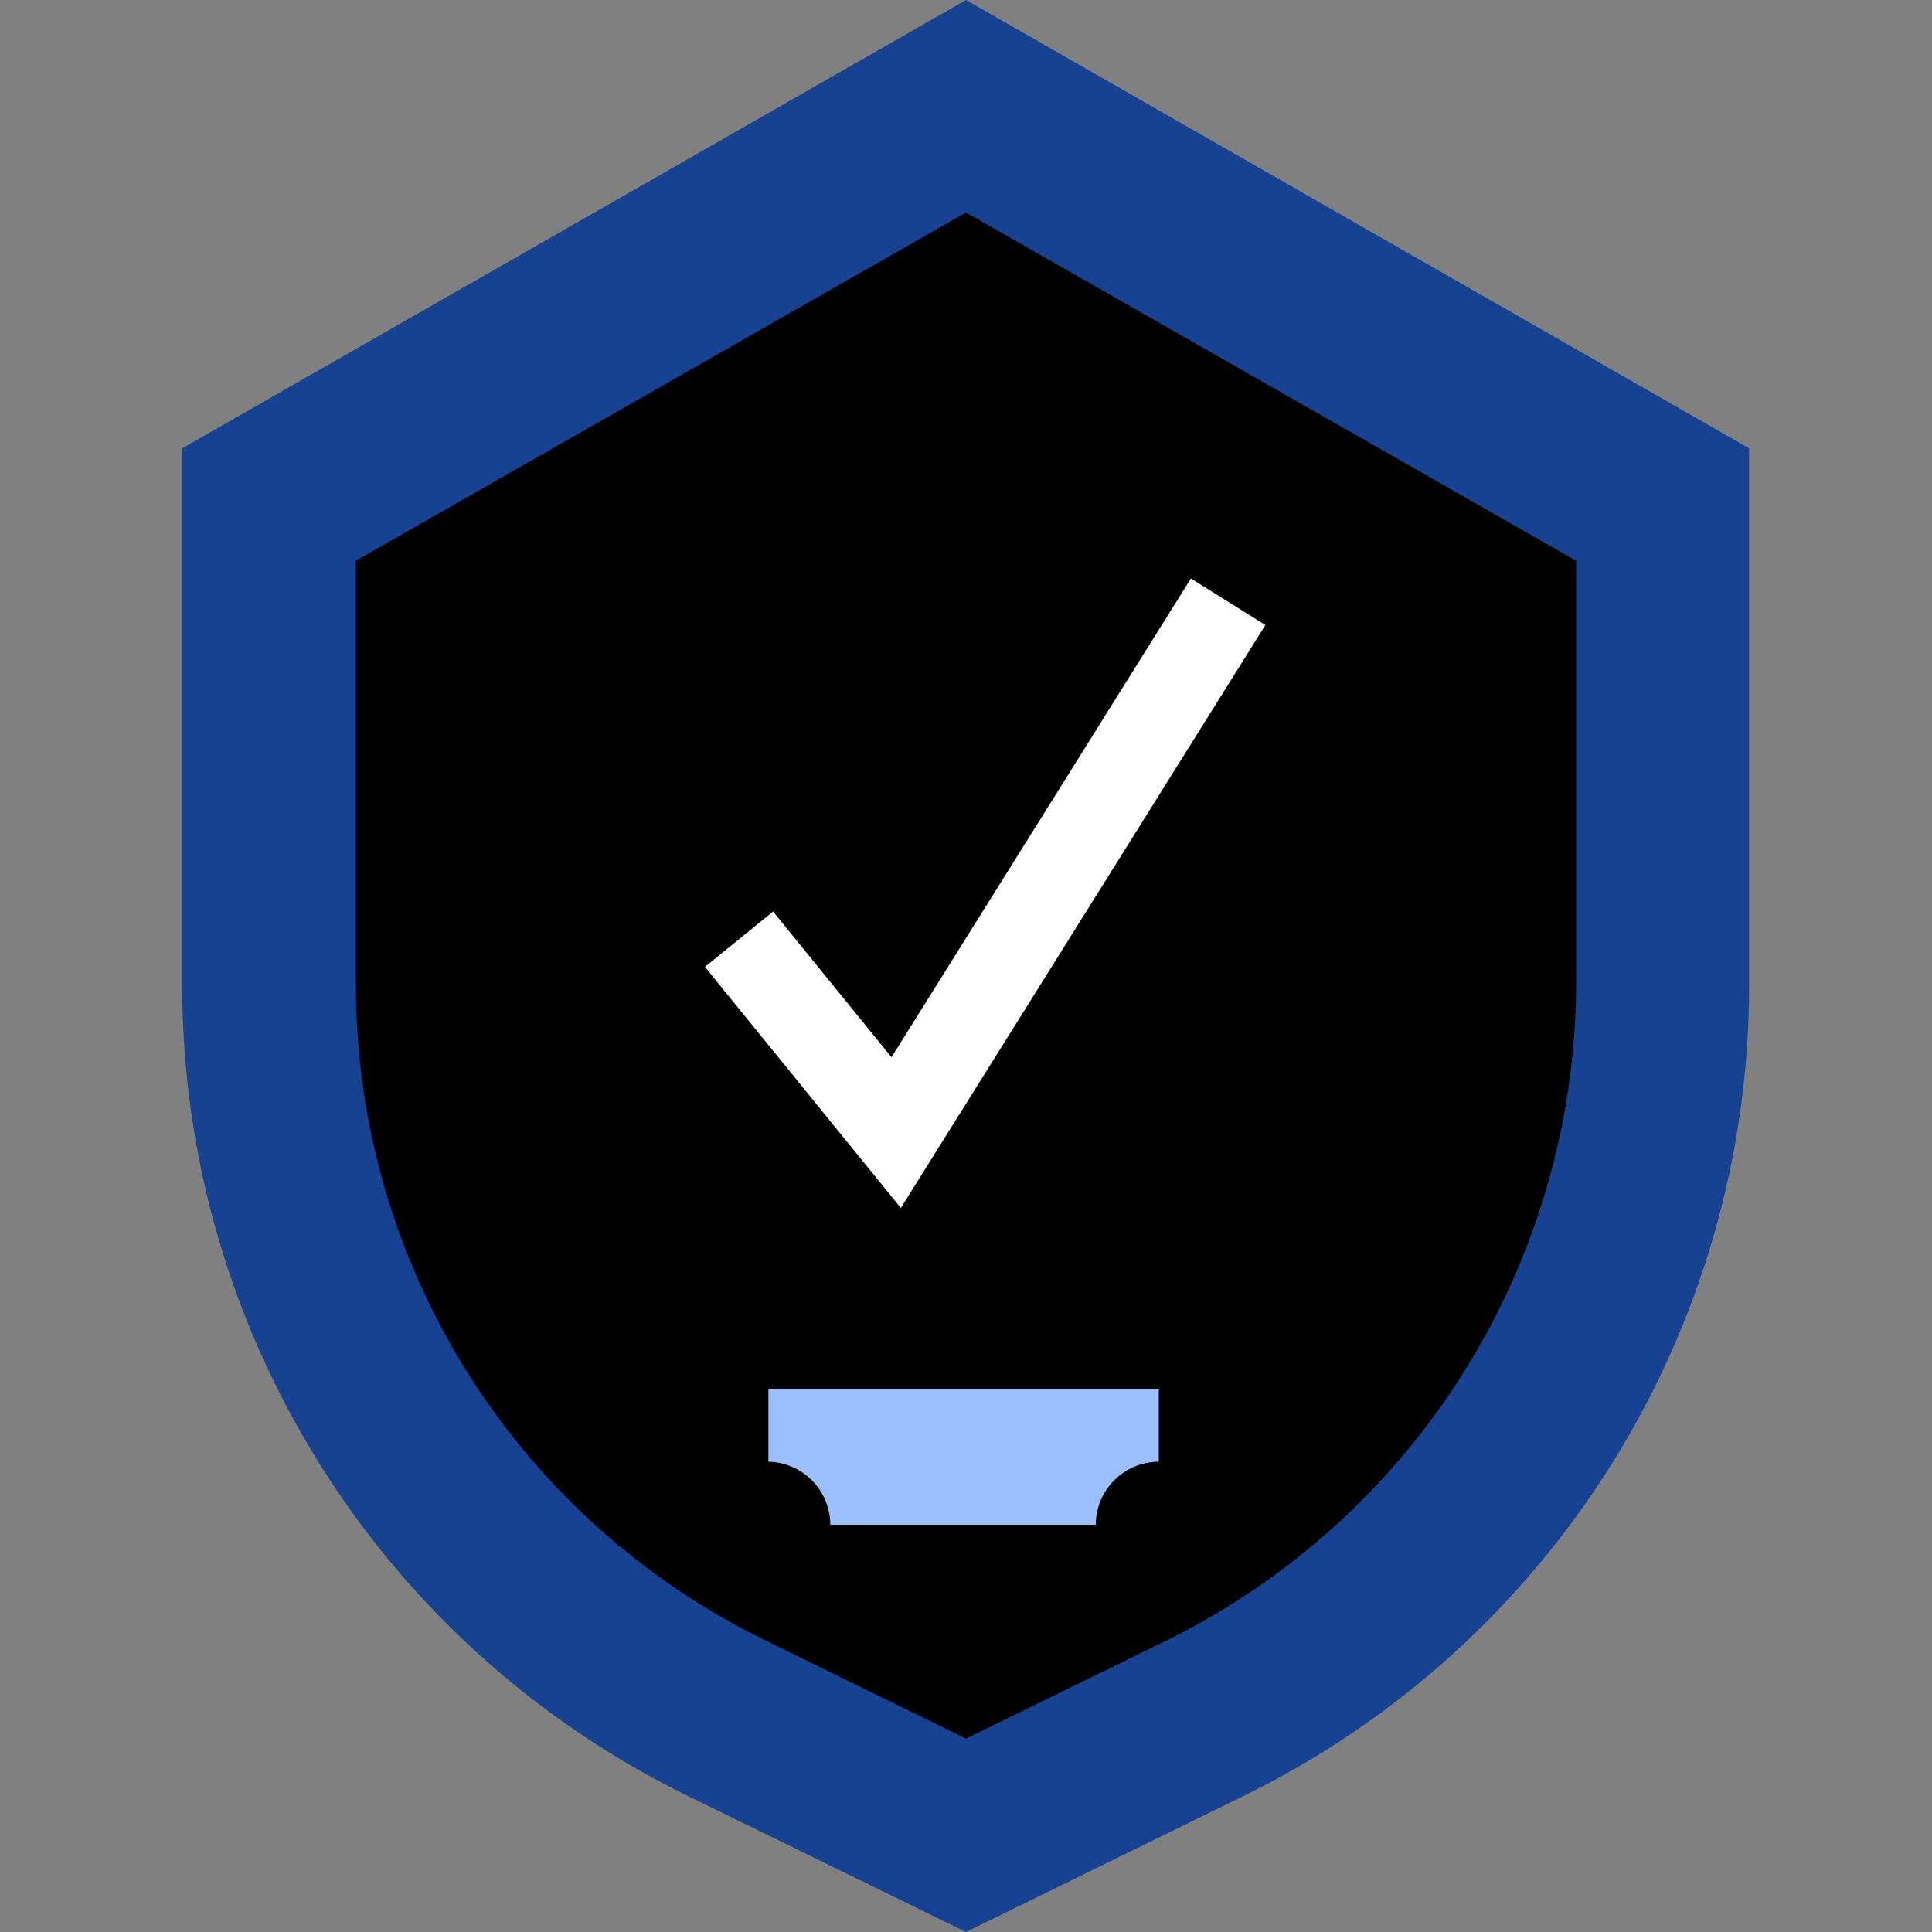
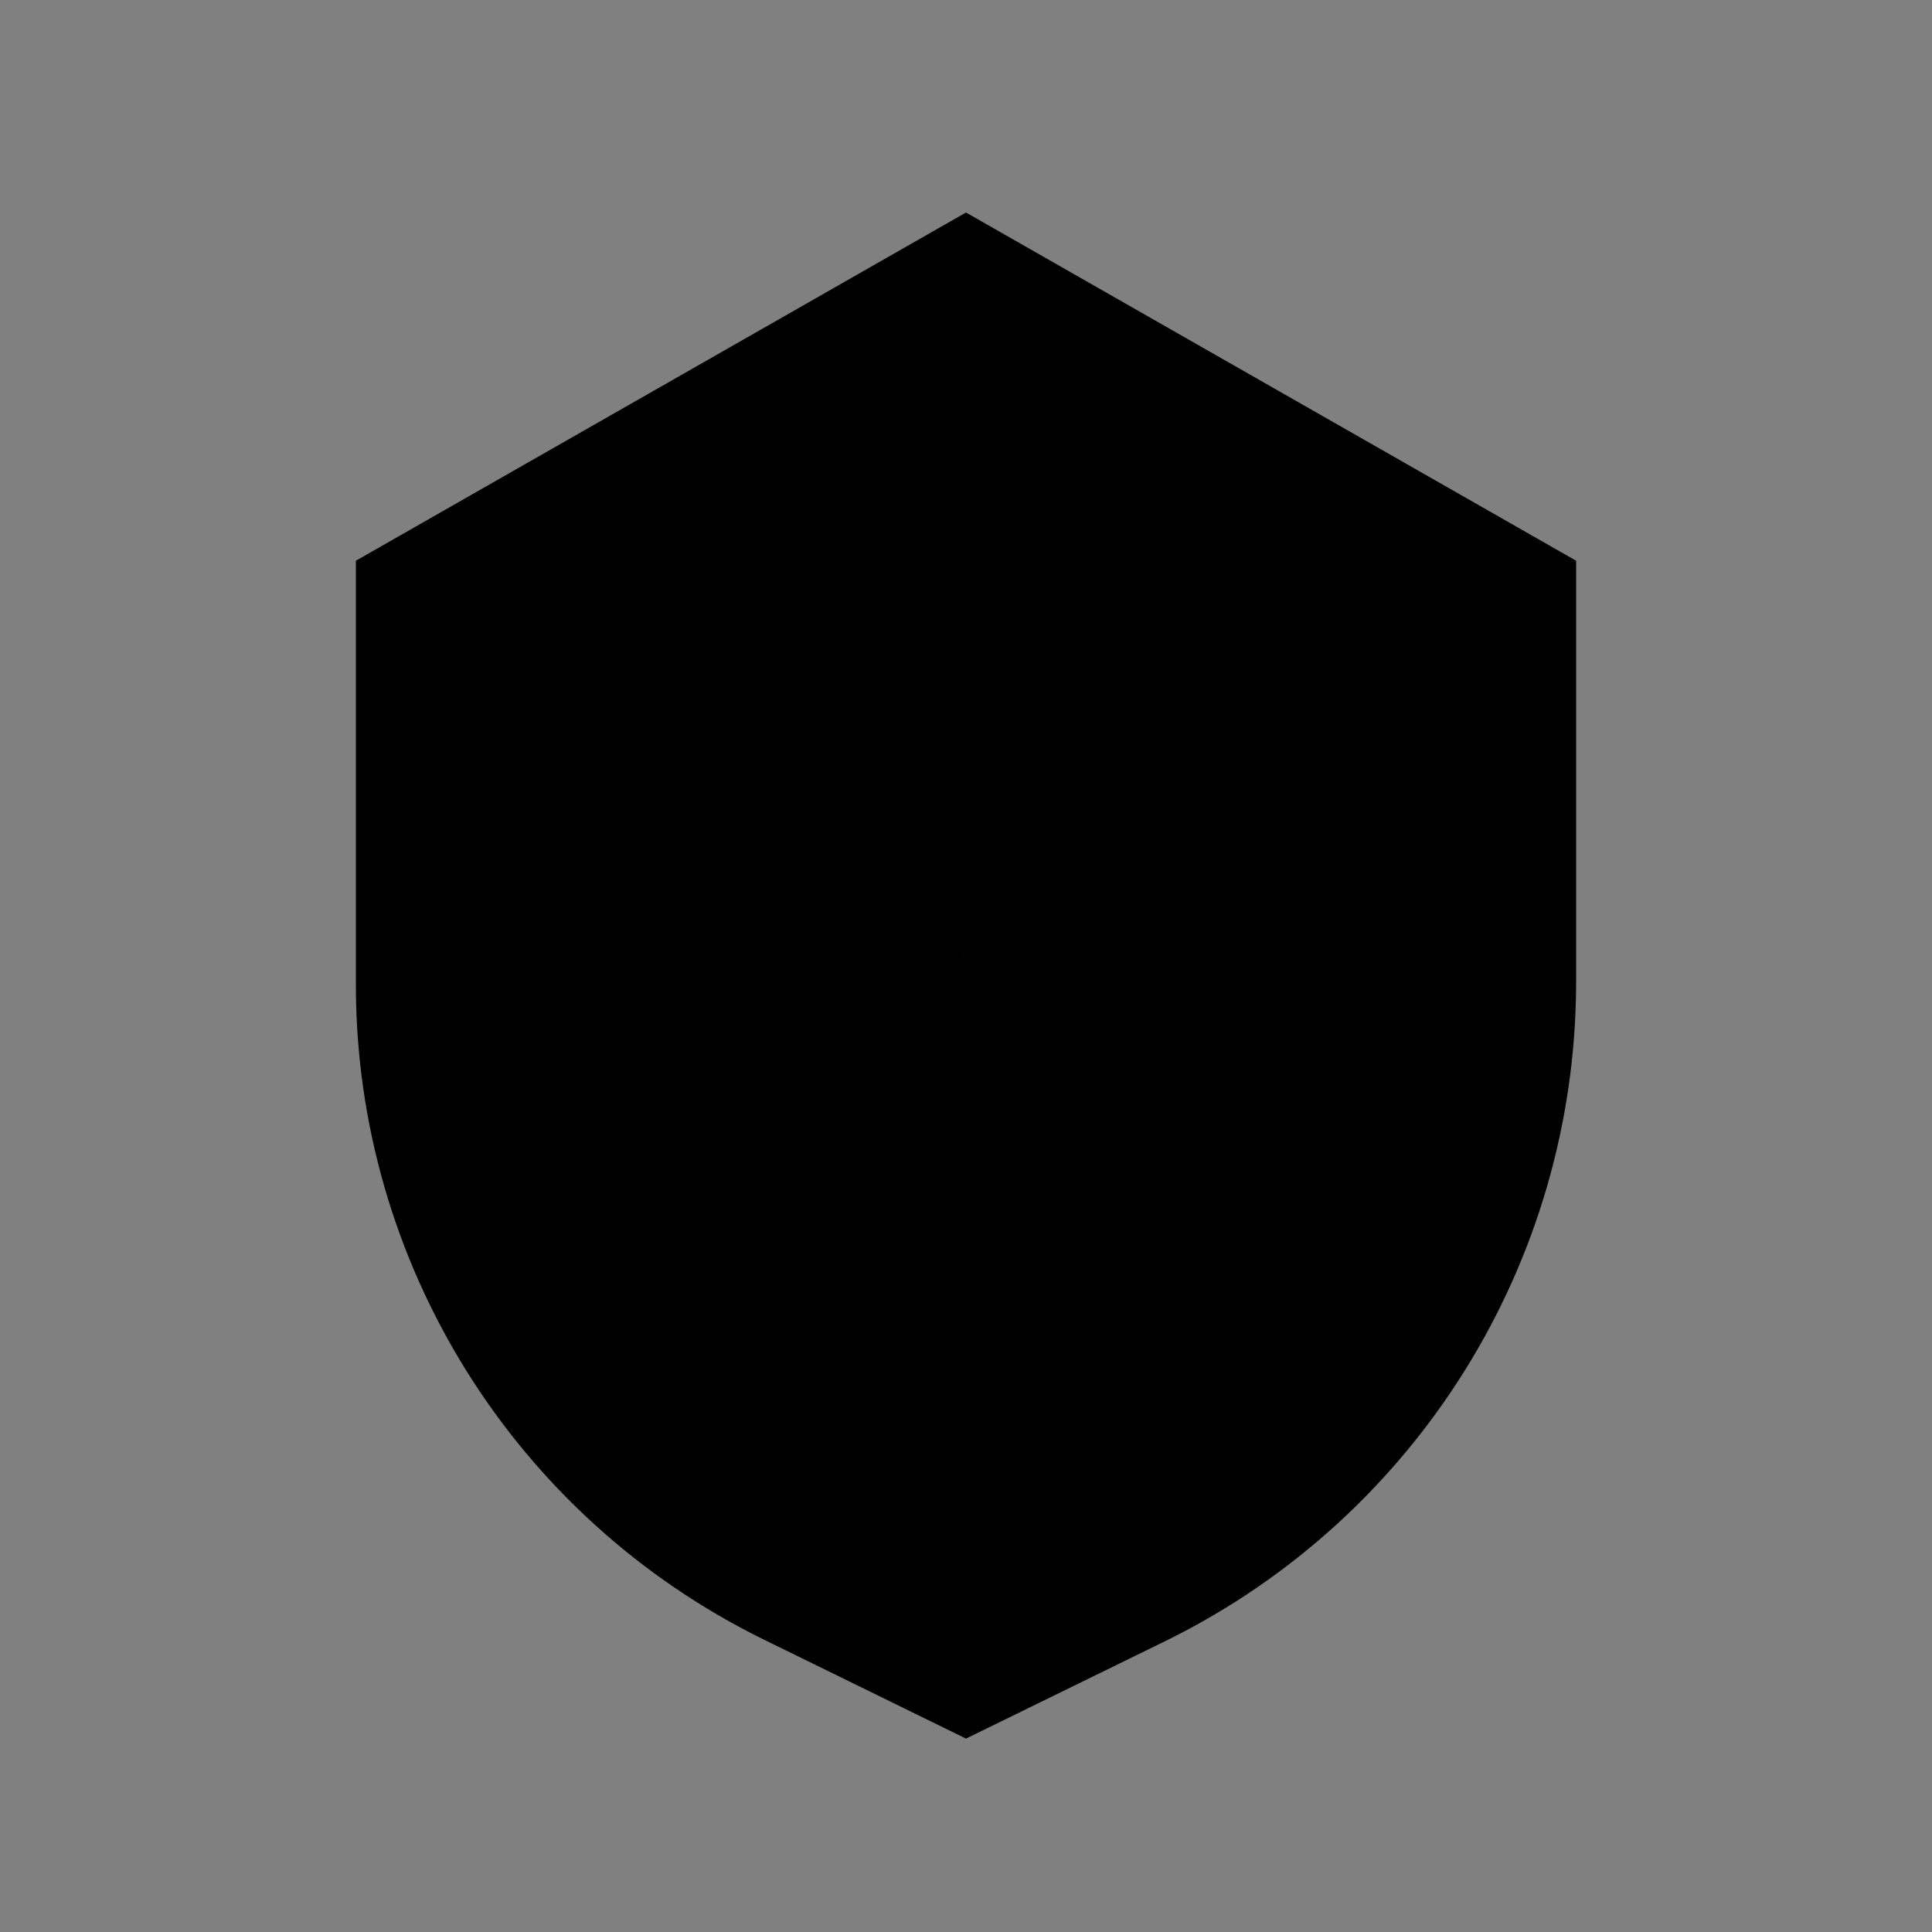
<svg xmlns="http://www.w3.org/2000/svg" width="48" height="48" viewBox="0 0 48 48" fill="none">
  <rect x="0" y="0" width="48" height="48" fill="#808080" stroke="none" />
-   <path d="M24 0L4.527 11.138V24.464C4.523 33.023 9.39 40.84 17.073 44.613L24 48L30.911 44.613C38.594 40.84 43.461 33.023 43.456 24.464V11.138L24 0Z" fill="#174291" />
  <path d="M39.158 13.931V24.464C39.13 31.371 35.206 37.67 29.018 40.74L24 43.195L18.987 40.74C12.779 37.696 8.843 31.384 8.842 24.469V13.931L24 5.28L39.158 13.931Z" fill="black" />
  <path d="M23.951 23.749V23.76L23.945 23.755L23.951 23.749Z" fill="#9CC0FF" />
-   <path d="M23.951 23.749L23.945 23.755L23.935 23.744L23.951 23.749Z" fill="#9CC0FF" />
-   <path d="M19.091 34.511H28.789V36.316C27.925 36.319 27.226 37.018 27.224 37.882H20.629C20.626 37.029 19.943 36.334 19.091 36.316V34.511Z" fill="#9CC0FF" />
-   <path d="M22.381 30.012L17.514 24.022L19.207 22.647L22.149 26.267L29.588 14.372L31.438 15.529L22.381 30.012Z" fill="white" />
</svg>